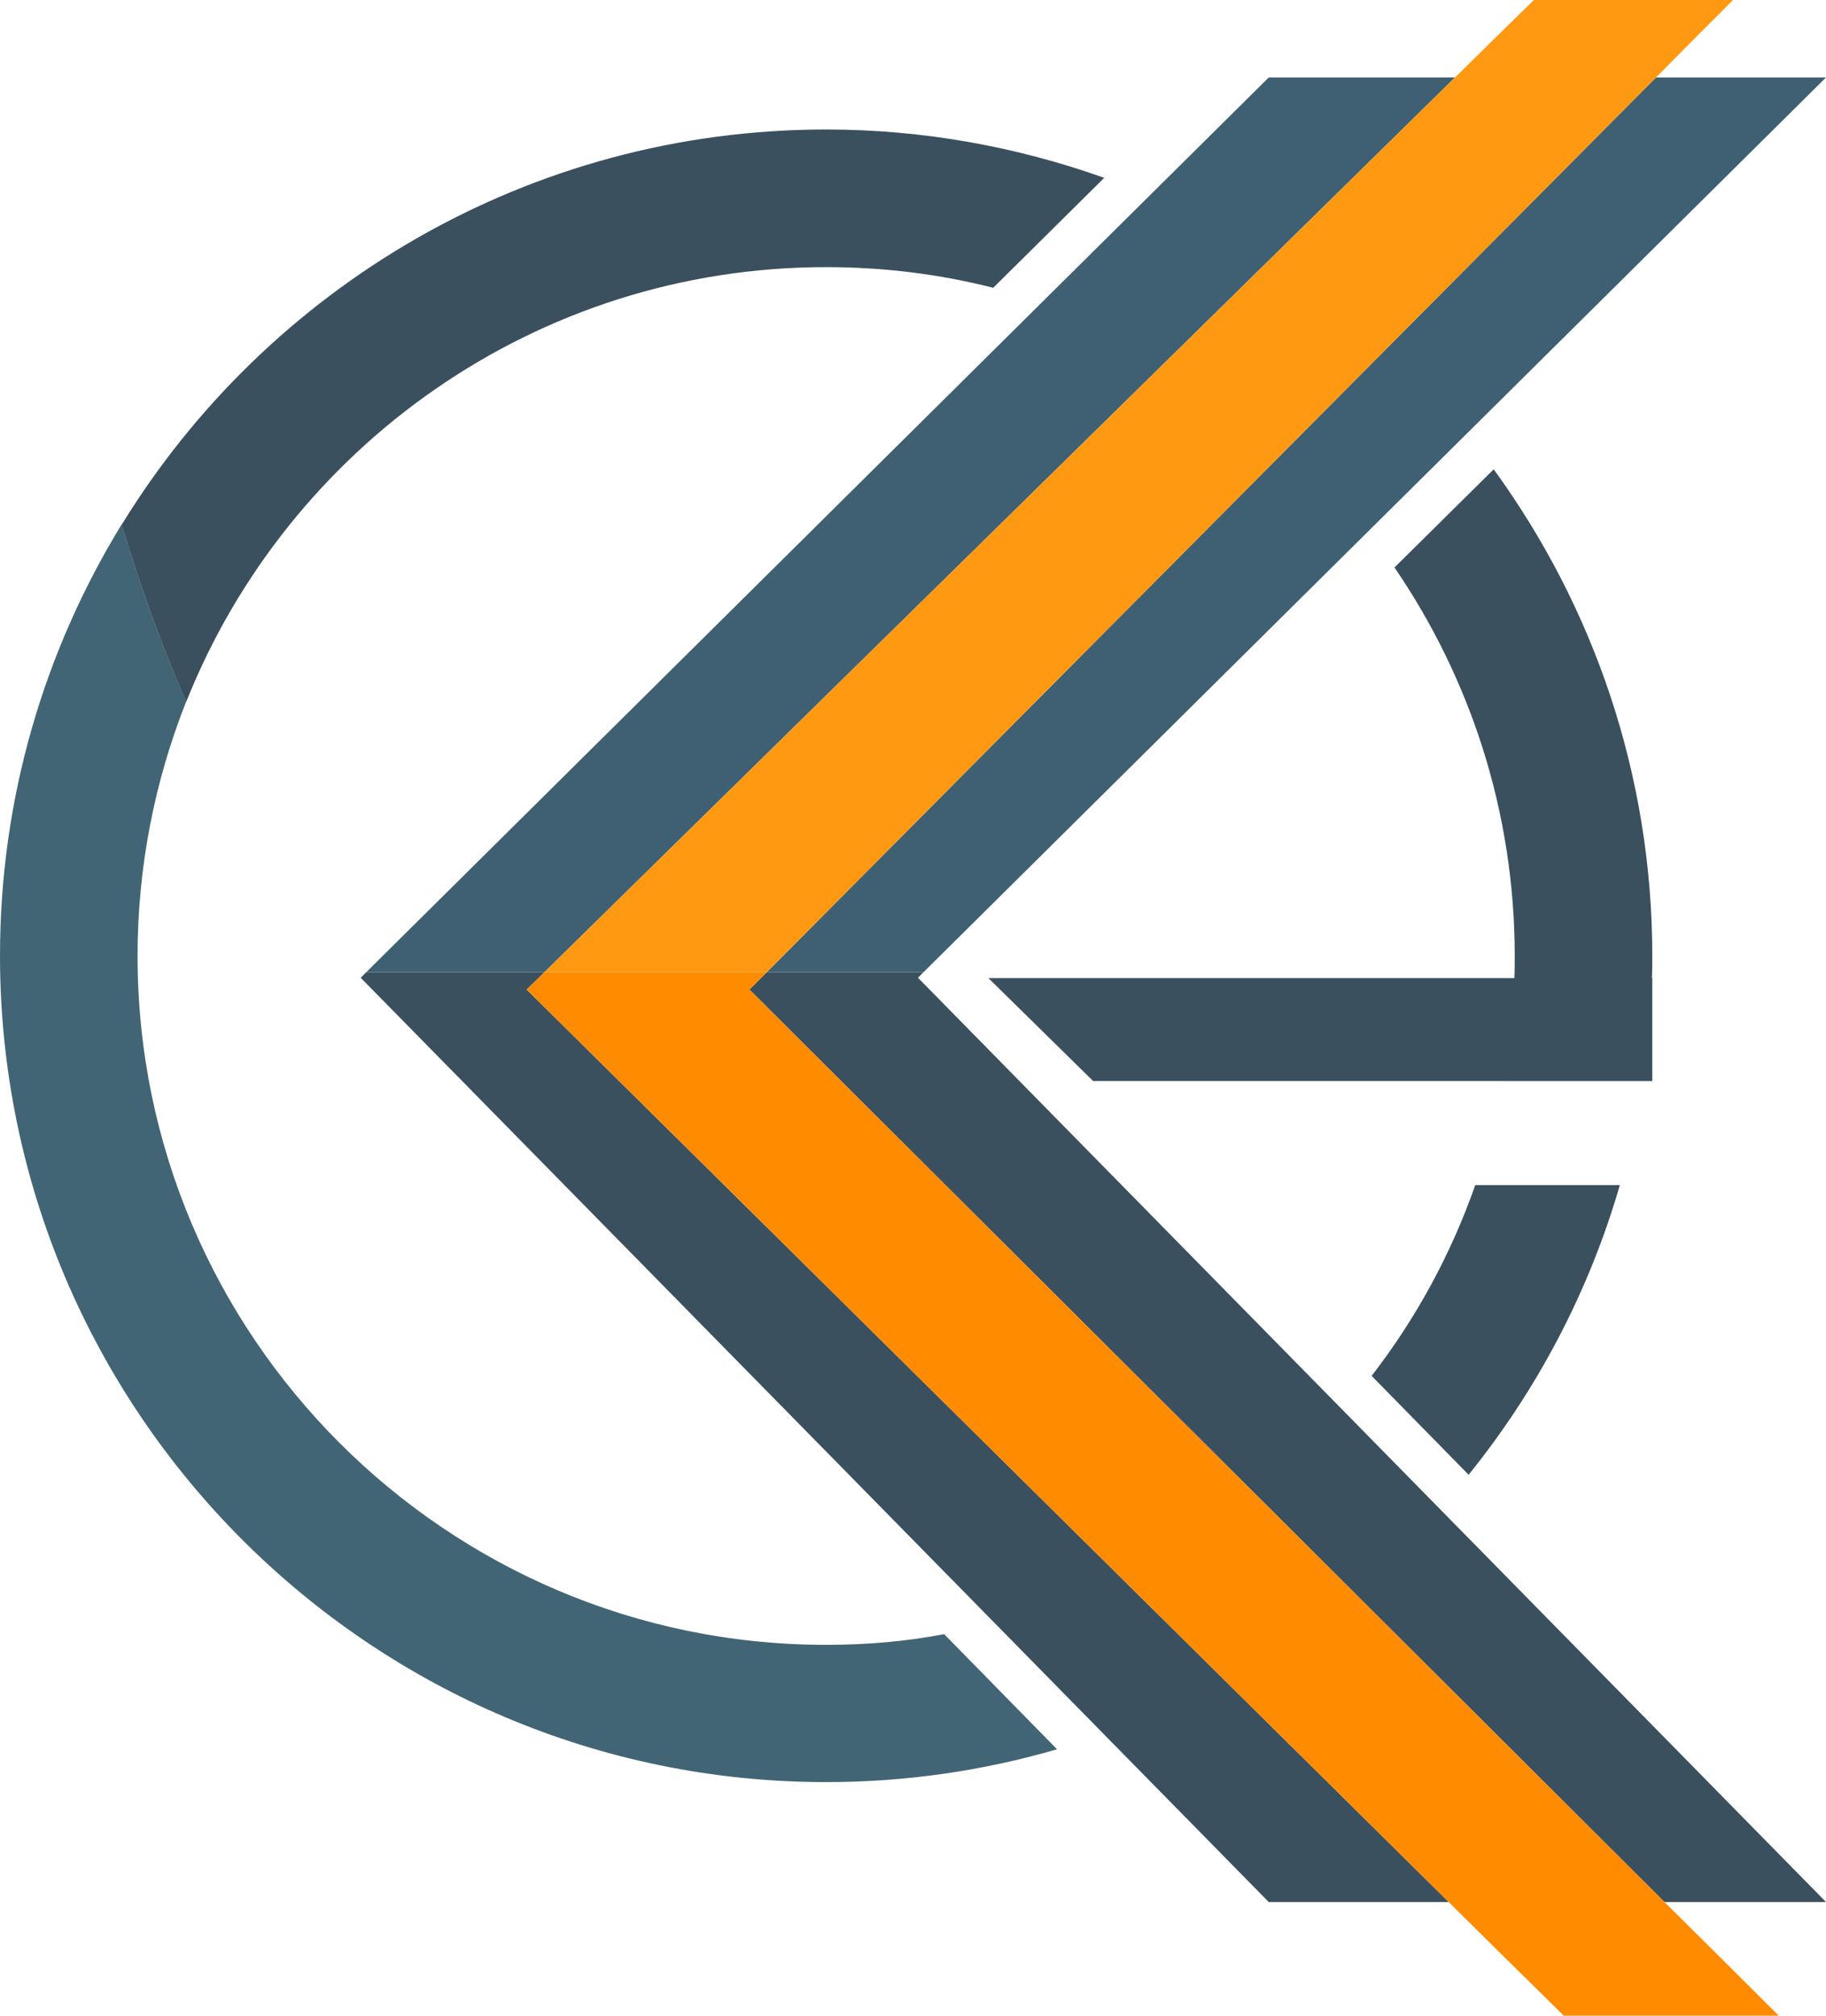
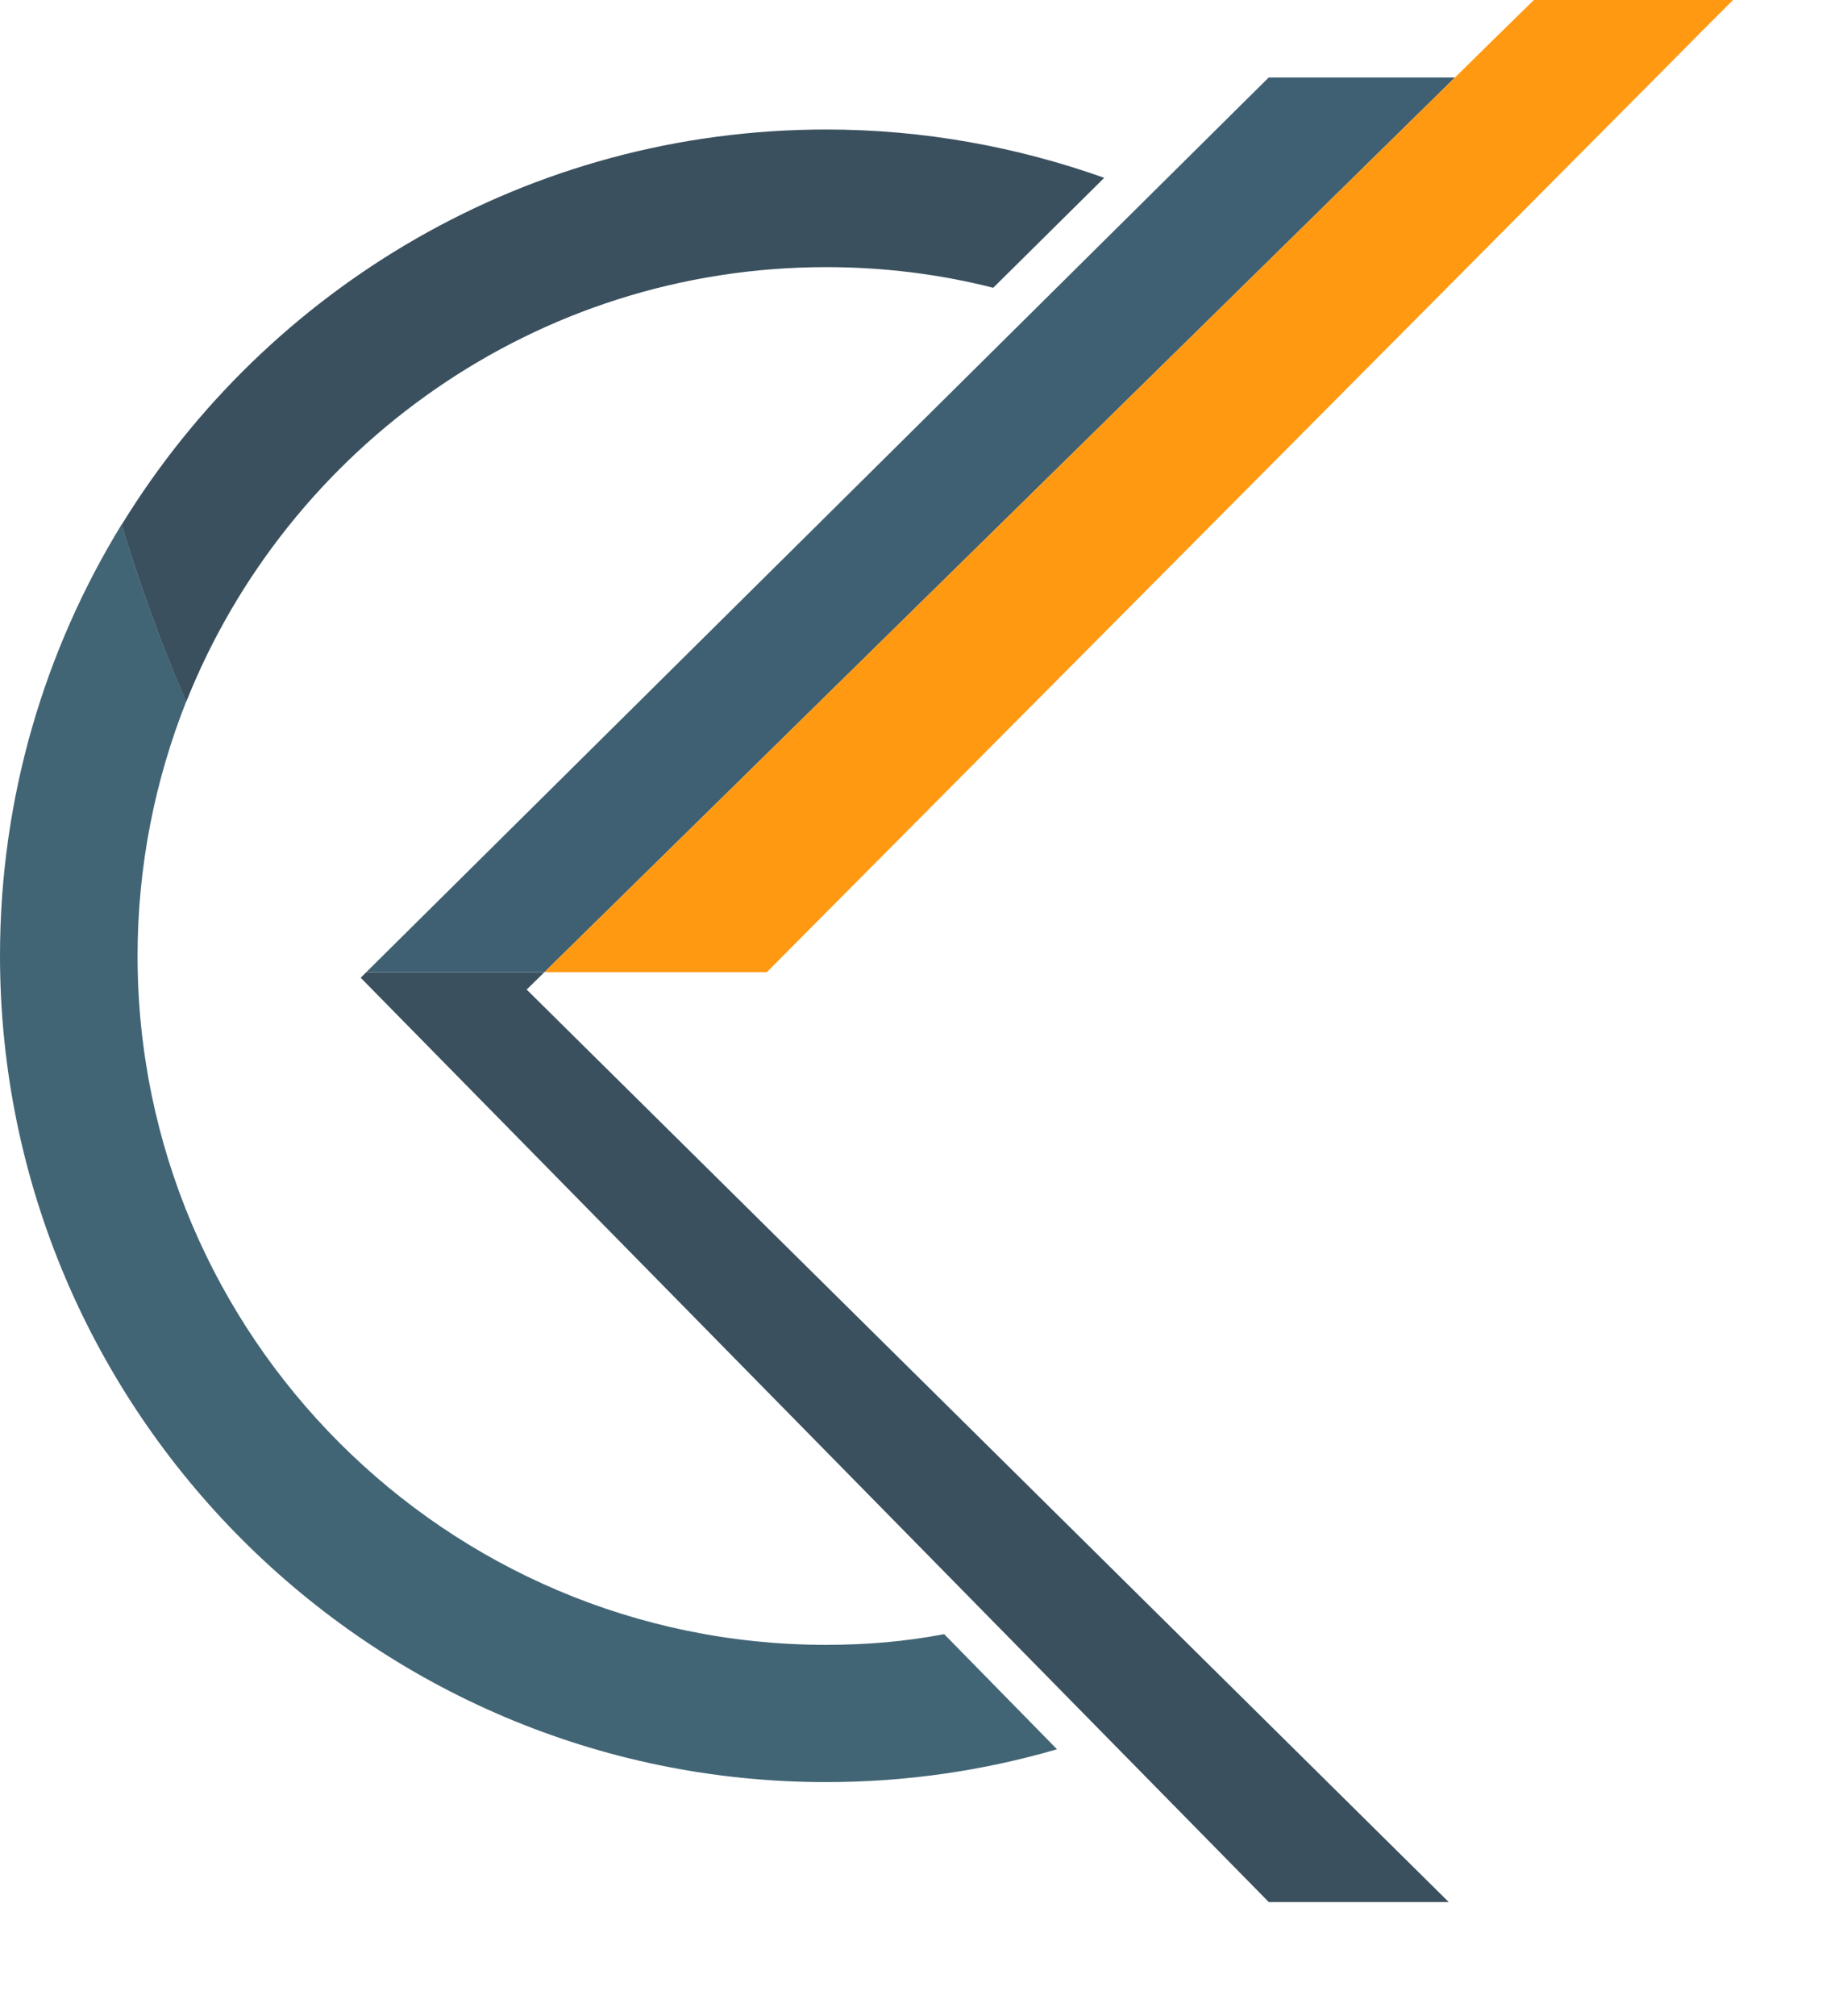
<svg xmlns="http://www.w3.org/2000/svg" xml:space="preserve" viewBox="173.4 24.5 495.1 546.3" y="0px" x="0px" id="Layer_1" version="1.1">
  <g>
    <polygon fill="#3a505e" points="321,288 272.7,288 271.2,289.5 517.4,540 566.2,540 316.2,292.7" class="st0" />
    <polygon fill="#3f6072" points="567.9,45.5 517.4,45.5 272.7,288 321,288" class="st1" />
-     <polygon fill="#3a505e" points="422.3,289.5 423.8,288 381.3,288 376.6,292.7 624.7,540 668.5,540" class="st0" />
-     <polygon fill="#3f6072" points="423.8,288 668.5,45.5 622.4,45.5 381.3,288" class="st1" />
-     <polygon fill="#ff8b00" points="381.3,288 321,288 316.2,292.7 566.2,540 578.3,552 597.4,570.8 655.7,570.8 636.8,552 624.7,540    376.6,292.7" class="st2" />
    <polygon fill="#ff9912" points="381.3,288 622.4,45.5 634.4,33.4 643.3,24.5 589.3,24.5 580.2,33.4 567.9,45.5 321,288" class="st3" />
-     <path fill="#3a505e" d="M578.4,151.7l-26.9,26.6c20.5,30,32.6,66.2,32.6,105.3c0,2,0,4-0.1,6H441.4l28.4,27.9H581h37.8h2.6v-27.9h-0.1   c0.1-2,0.1-4,0.1-6C621.4,234.4,605.4,188.8,578.4,151.7z" class="st0" />
-     <path fill="#3a505e" d="M545.3,397.4l26.3,26.8c18.5-22.9,32.6-49.5,41-78.5h-39.2C566.8,364.5,557.3,381.9,545.3,397.4z" class="st0" />
    <path fill="#426575" d="M397.4,470.3c-103,0-186.7-83.8-186.7-186.7c0-24.3,4.7-47.6,13.2-69c-7.4-17-13.1-33.2-17.5-48   c-20.9,34.1-33,74.1-33,116.9c0,123.5,100.5,224,224,224c21.7,0,42.7-3.1,62.6-8.9l-30.6-31.2C419,469.4,408.3,470.3,397.4,470.3z" class="st4" />
    <path fill="#3a505e" d="M397.4,96.9c15.6,0,30.8,1.9,45.3,5.6l30.1-29.8c-23.6-8.4-49-13.1-75.4-13.1c-80.7,0-151.6,42.9-191,107.1   c4.4,14.7,10.1,31,17.5,48C251.4,145.7,318.8,96.9,397.4,96.9z" class="st0" />
  </g>
  <defs />
</svg>